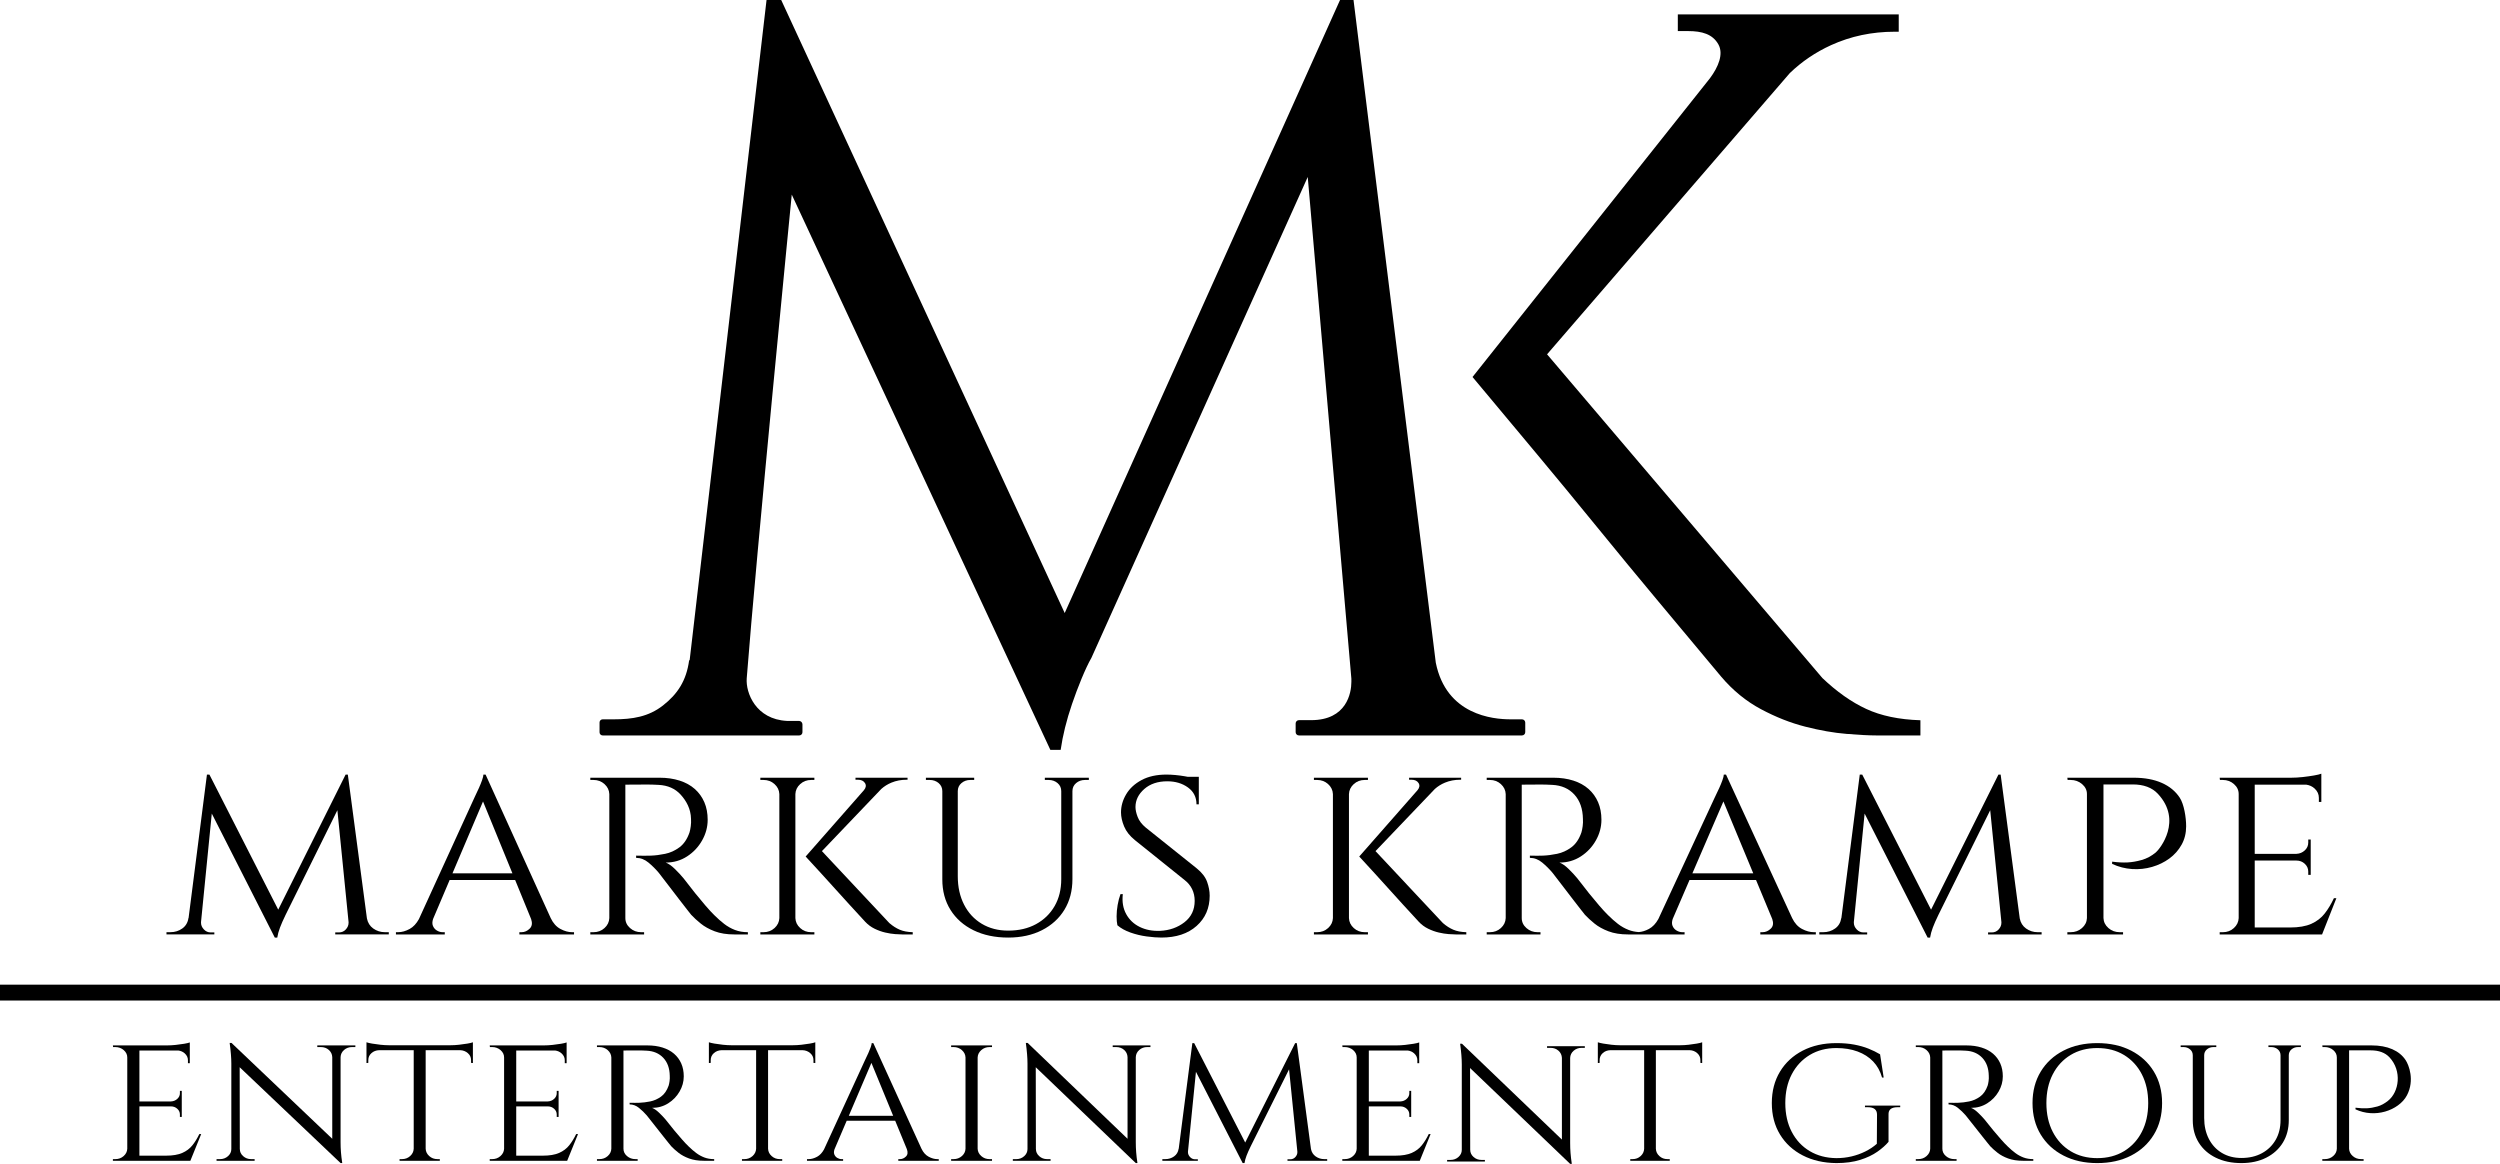
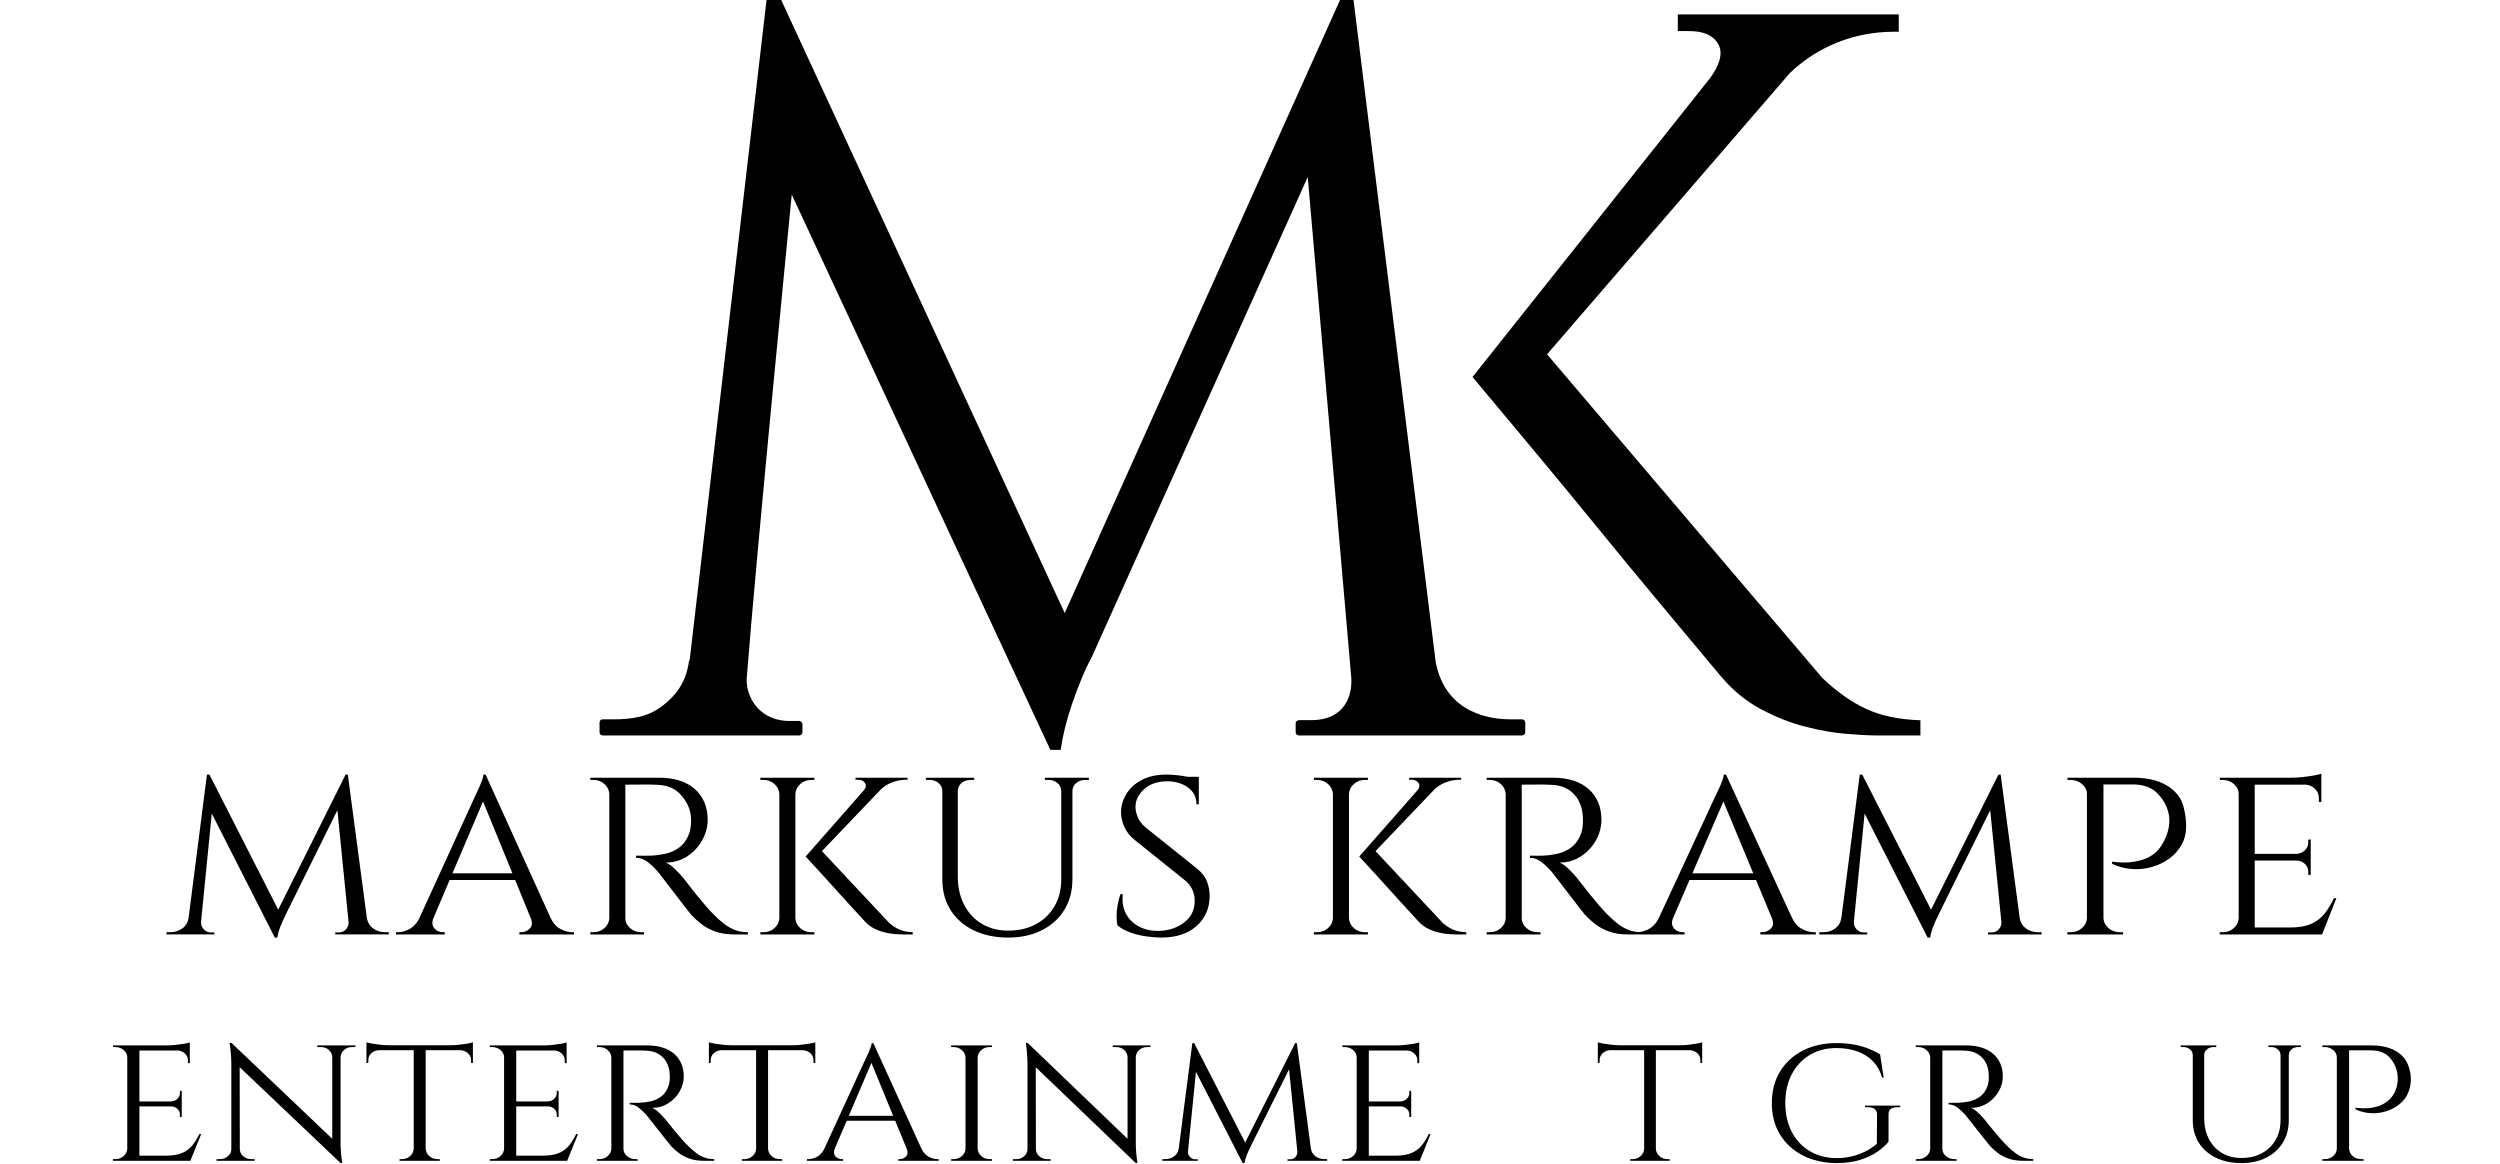
<svg xmlns="http://www.w3.org/2000/svg" version="1.1" x="0px" y="0px" viewBox="0 0 925.093 430.676" style="enable-background:new 0 0 925.093 430.676;" xml:space="preserve">
  <g id="Outline-White-sep-50ptKontur">
</g>
  <g id="Outline-Black-sep-250ptKontur">
</g>
  <g id="FM">
</g>
  <g id="Logo-Orange-neu">
    <g>
      <path d="M79.315,345.031h-1.37c-0.974,0-1.811-0.373-2.51-1.119c-0.701-0.745-1.05-1.559-1.05-2.443v-0.29l3.983-40.13    l23.315,45.888h0.913c0.183-1.161,0.516-2.389,1.004-3.688c0.486-1.297,1.187-2.885,2.1-4.763l19.139-38.679l4.142,41.407v0.255    c0,0.884-0.335,1.698-1.004,2.443c-0.671,0.746-1.523,1.119-2.557,1.119h-1.369v0.745h19.811v-0.829h-1.46    c-1.584,0-3.013-0.455-4.291-1.366c-1.242-0.886-2.015-2.129-2.337-3.719l-7.067-53.237h-0.822l-24.932,49.984l-25.464-49.984    h-0.913l-6.803,53.103h-0.045c-0.243,1.658-1.004,2.941-2.282,3.853c-1.278,0.911-2.739,1.366-4.382,1.366h-1.461v0.829h17.712    V345.031z" />
      <path d="M178.736,296.566l10.876,26.594h-22.177L178.736,296.566z M164.582,344.947h-0.809c-0.719,0-1.424-0.206-2.113-0.62    c-0.69-0.415-1.184-1.008-1.483-1.782c-0.27-0.694-0.233-1.529,0.078-2.491l6.124-14.41h24.249l5.912,14.456    c0.497,1.477,0.34,2.639-0.489,3.48c-0.9,0.912-1.919,1.367-3.057,1.367h-0.809v0.829h20.229v-0.829h-0.719    c-1.38,0-2.818-0.399-4.316-1.201c-1.499-0.8-2.697-2.139-3.596-4.018h-0.001l-24.095-53.103h-0.809    c0,0.442-0.166,1.133-0.495,2.071c-0.33,0.94-0.719,1.905-1.169,2.899c-0.449,0.994-1.004,2.183-1.663,3.563l-20.534,44.935    c-0.926,1.678-2.061,2.909-3.427,3.653c-1.469,0.802-2.892,1.201-4.27,1.201h-0.81v0.829h18.072V344.947z" />
      <path d="M238.342,344.947h-1.096c-1.583,0-2.953-0.509-4.108-1.532c-1.157-1.021-1.735-2.249-1.735-3.687v-49.376    c2.316-0.001,5.316-0.013,7.043-0.041c1.795-0.026,3.545,0.015,5.249,0.125c3.409,0.165,6.132,1.367,8.171,3.604    s3.774,5.233,3.836,8.988c0.059,0.884,0.029,1.782-0.092,2.692c-0.123,0.912-0.274,1.672-0.456,2.278    c-0.854,2.486-2.1,4.337-3.743,5.551c-1.644,1.216-3.41,2.017-5.296,2.403c-1.887,0.387-3.622,0.608-5.204,0.663    c-1.339,0.055-3.638,0.055-5.524,0v0.828c1.644,0,3.164,0.58,4.565,1.74c1.4,1.159,2.678,2.431,3.835,3.81    c0.121,0.167,0.577,0.761,1.369,1.782c0.791,1.023,1.735,2.251,2.83,3.686c1.096,1.437,2.206,2.887,3.333,4.349    c1.125,1.465,2.1,2.721,2.921,3.77c0.822,1.049,1.324,1.686,1.507,1.906c0.973,1.049,2.16,2.141,3.56,3.272    c1.4,1.133,3.119,2.085,5.159,2.858c2.038,0.775,4.458,1.16,7.258,1.16h5.022v-0.829c-1.767,0-3.364-0.275-4.794-0.828    c-1.431-0.551-2.754-1.297-3.972-2.237c-1.218-0.938-2.434-2.016-3.651-3.231c-0.913-0.883-2.009-2.071-3.287-3.562    c-1.278-1.491-2.542-3.01-3.789-4.557c-1.248-1.546-2.693-3.396-4.336-5.55c-0.914-1.105-1.979-2.25-3.196-3.438    c-1.218-1.187-2.343-1.974-3.378-2.361c2.922,0,5.554-0.759,7.897-2.278c2.343-1.519,4.2-3.492,5.569-5.923    c1.37-2.431,2.055-4.972,2.055-7.623c0-2.429-0.411-4.597-1.232-6.503c-0.823-1.905-1.995-3.534-3.516-4.888    c-1.522-1.352-3.393-2.388-5.615-3.106c-2.222-0.718-4.701-1.077-7.44-1.077h-25.622v0.828h1.187c1.582,0,2.936,0.511,4.063,1.533    c1.125,1.023,1.719,2.251,1.78,3.686v45.896c-0.061,1.438-0.655,2.666-1.78,3.687c-1.127,1.023-2.481,1.532-4.063,1.532h-1.187    v0.829h19.903V344.947z" />
      <path d="M309.123,329c1.856,2.071,3.62,4.018,5.296,5.841c1.672,1.822,3.574,3.892,5.706,6.213    c1.034,1.105,2.205,1.975,3.514,2.61c1.309,0.635,2.617,1.105,3.926,1.408c1.308,0.304,2.525,0.496,3.652,0.58    c1.125,0.082,1.993,0.124,2.602,0.124h3.926v-0.829c-1.887-0.054-3.485-0.358-4.793-0.911c-1.31-0.551-2.602-1.38-3.88-2.485    l-24.931-26.606l21.97-23.003c1.075-0.96,2.314-1.745,3.737-2.335c1.734-0.717,3.606-1.077,5.614-1.077h0.366v-0.745h-19.264    v0.745h0.913c1.217,0,2.084,0.414,2.602,1.243c0.511,0.819,0.377,1.694-0.391,2.622l-21.566,24.551    c2.129,2.32,4.031,4.39,5.706,6.213C305.501,324.981,307.266,326.928,309.123,329" />
      <path d="M286.605,343.415c-1.127,1.023-2.481,1.532-4.063,1.532h-1.187v0.829h19.995v-0.829h-1.187    c-1.584,0-2.937-0.509-4.063-1.532c-1.127-1.022-1.72-2.25-1.78-3.687v-45.896c0.06-1.435,0.653-2.663,1.78-3.686    c1.126-1.022,2.479-1.533,4.063-1.533h1.187v-0.828h-19.995v0.828h1.187c1.582,0,2.936,0.511,4.063,1.533    c1.125,1.023,1.719,2.251,1.781,3.686v45.896C288.324,341.165,287.73,342.393,286.605,343.415" />
      <path d="M351.726,336.704c2.025,3.231,4.87,5.745,8.539,7.539c3.666,1.794,7.935,2.693,12.807,2.693    c4.753,0,8.919-0.912,12.499-2.735c3.578-1.821,6.351-4.349,8.318-7.58c1.965-3.231,2.949-7,2.949-11.308v-32.558    c0-1.214,0.454-2.208,1.364-2.982c0.909-0.773,2.01-1.16,3.301-1.16h1.409v-0.828h-16.285v0.828h1.409c1.29,0,2.39,0.387,3.3,1.16    c0.91,0.774,1.365,1.768,1.365,2.982v32.558c0,3.811-0.823,7.139-2.465,9.983c-1.643,2.845-3.932,5.068-6.865,6.668    c-2.936,1.603-6.368,2.404-10.299,2.404c-3.698,0-6.954-0.842-9.771-2.527c-2.817-1.685-5.004-4.046-6.557-7.084    c-1.556-3.036-2.333-6.545-2.333-10.521v-31.481c0-1.214,0.454-2.208,1.364-2.982c0.909-0.773,2.009-1.16,3.301-1.16h1.408v-0.828    h-17.868v0.828h1.408c1.29,0,2.39,0.387,3.301,1.16c0.909,0.774,1.364,1.768,1.364,2.982v32.641    C348.689,329.704,349.701,333.473,351.726,336.704" />
      <path d="M414.62,330.863c-0.447,1.215-0.798,2.556-1.052,4.019c-0.256,1.464-0.383,2.857-0.383,4.183    c0,1.326,0.096,2.431,0.287,3.314c1.275,1.106,2.885,2.002,4.832,2.693c1.944,0.691,3.953,1.172,6.027,1.449    c2.071,0.276,3.875,0.415,5.406,0.415c5.483,0,9.834-1.436,13.057-4.309c3.219-2.871,4.832-6.599,4.832-11.184    c0-1.657-0.32-3.367-0.957-5.136c-0.639-1.767-1.915-3.424-3.827-4.971l-18.847-15.077c-1.467-1.215-2.472-2.527-3.013-3.935    c-0.543-1.409-0.813-2.638-0.813-3.687c0-2.539,1.084-4.764,3.253-6.669c2.167-1.905,5.005-2.858,8.513-2.858    c2.999,0,5.548,0.759,7.653,2.279c2.105,1.519,3.158,3.603,3.158,6.254h0.86v-10.189h-4.068c-0.374-0.07-0.746-0.139-1.144-0.208    c-1.117-0.193-2.266-0.344-3.446-0.455c-1.18-0.11-2.28-0.167-3.299-0.167c-3.635,0-6.713,0.677-9.232,2.03    c-2.52,1.354-4.417,3.107-5.692,5.26c-1.277,2.155-1.913,4.392-1.913,6.711c0,1.603,0.382,3.328,1.148,5.178    c0.765,1.851,2.105,3.549,4.018,5.095l18.368,14.746c1.211,0.94,2.136,2.058,2.773,3.356c0.637,1.298,0.956,2.747,0.956,4.349    c0,3.313-1.259,5.952-3.777,7.911c-2.521,1.962-5.534,3.024-9.04,3.19c-2.808,0.111-5.31-0.373-7.51-1.449    c-2.201-1.078-3.875-2.665-5.023-4.764c-1.148-2.098-1.564-4.557-1.244-7.374H414.62z" />
      <path d="M513.968,329c1.855,2.071,3.62,4.018,5.295,5.841c1.673,1.822,3.575,3.892,5.705,6.213    c1.034,1.105,2.206,1.975,3.516,2.61c1.308,0.635,2.616,1.105,3.926,1.408c1.308,0.304,2.524,0.496,3.652,0.58    c1.125,0.082,1.992,0.124,2.601,0.124h3.926v-0.829c-1.887-0.054-3.484-0.358-4.793-0.911c-1.309-0.551-2.601-1.38-3.88-2.485    l-24.93-26.606l21.97-23.004c1.074-0.959,2.314-1.745,3.736-2.334c1.735-0.717,3.606-1.077,5.615-1.077h0.365v-0.745h-19.264    v0.745h0.913c1.217,0,2.084,0.414,2.603,1.243c0.511,0.82,0.377,1.696-0.395,2.626l-21.562,24.547    c2.129,2.32,4.031,4.39,5.705,6.213C510.346,324.981,512.11,326.928,513.968,329" />
      <path d="M491.449,343.415c-1.127,1.023-2.481,1.532-4.062,1.532h-1.187v0.829h19.994v-0.829h-1.187    c-1.583,0-2.937-0.509-4.063-1.532c-1.127-1.022-1.72-2.25-1.78-3.687v-45.896c0.06-1.435,0.653-2.663,1.78-3.686    c1.126-1.022,2.48-1.533,4.063-1.533h1.187v-0.828h-19.994v0.828h1.187c1.581,0,2.935,0.511,4.062,1.533    c1.126,1.023,1.719,2.251,1.781,3.686v45.896C493.168,341.165,492.576,342.393,491.449,343.415" />
      <path d="M626.25,323.16l11.476-26.594l11.044,26.594H626.25z M652.205,344.947h-0.822v0.829h20.542v-0.829h-0.73    c-1.401,0-2.862-0.399-4.383-1.201c-1.522-0.8-2.739-2.139-3.651-4.018h-0.002l-24.467-53.103h-0.822    c0,0.442-0.168,1.133-0.502,2.071c-0.335,0.94-0.73,1.905-1.187,2.899c-0.456,0.994-1.019,2.183-1.689,3.563l-20.847,44.928    c-0.94,1.682-2.095,2.915-3.483,3.66c-1.283,0.69-2.529,1.063-3.744,1.159c-1.352-0.089-2.603-0.346-3.742-0.786    c-1.43-0.551-2.754-1.297-3.971-2.237c-1.218-0.938-2.435-2.016-3.651-3.231c-0.914-0.883-2.009-2.071-3.288-3.562    c-1.278-1.491-2.542-3.01-3.788-4.557c-1.249-1.546-2.693-3.396-4.338-5.55c-0.912-1.105-1.977-2.25-3.195-3.438    c-1.218-1.187-2.344-1.974-3.378-2.361c2.922,0,5.554-0.759,7.898-2.278c2.342-1.519,4.2-3.492,5.569-5.923    c1.37-2.431,2.054-4.972,2.054-7.623c0-2.429-0.411-4.597-1.232-6.503c-0.822-1.905-1.995-3.534-3.516-4.888    c-1.521-1.352-3.393-2.388-5.614-3.106c-2.223-0.718-4.703-1.077-7.441-1.077h-24.65v0.828h1.187c1.581,0,2.935,0.511,4.062,1.533    c1.126,1.023,1.719,2.251,1.781,3.686v45.896c-0.062,1.438-0.655,2.666-1.781,3.687c-1.127,1.023-2.481,1.532-4.062,1.532h-1.187    v0.829h19.902v-0.829h-1.095c-1.583,0-2.953-0.509-4.109-1.532c-1.157-1.021-1.734-2.249-1.734-3.687v-49.376    c2.315-0.001,4.345-0.013,6.072-0.041c1.794-0.026,3.544,0.015,5.249,0.125c3.407,0.165,6.131,1.367,8.171,3.604    c2.039,2.237,3.088,5.233,3.15,8.988c0.06,0.884,0.03,1.782-0.092,2.692c-0.123,0.912-0.274,1.672-0.456,2.278    c-0.853,2.486-2.099,4.337-3.744,5.551c-1.643,1.216-3.408,2.017-5.295,2.403c-1.887,0.387-3.622,0.608-5.204,0.663    c-1.339,0.055-2.952,0.055-4.839,0v0.828c1.643,0,3.165,0.58,4.565,1.74c1.4,1.159,2.679,2.431,3.835,3.81    c0.122,0.167,0.578,0.761,1.369,1.782c0.79,1.023,1.735,2.251,2.831,3.686c1.095,1.437,2.205,2.887,3.332,4.349    c1.126,1.465,2.1,2.721,2.922,3.77c0.822,1.049,1.324,1.686,1.506,1.906c0.973,1.049,2.159,2.141,3.561,3.272    c1.399,1.133,3.118,2.085,5.158,2.858c2.038,0.775,4.458,1.16,7.258,1.16h20.907v-0.829h-0.822c-0.731,0-1.448-0.206-2.146-0.62    c-0.7-0.415-1.203-1.008-1.506-1.782c-0.275-0.695-0.237-1.531,0.081-2.496l6.216-14.405h24.624l6.001,14.449    c0.508,1.48,0.349,2.645-0.494,3.487C654.396,344.492,653.36,344.947,652.205,344.947" />
      <path d="M688.181,286.625l-6.803,53.103h-0.044c-0.245,1.658-1.005,2.941-2.283,3.852c-1.278,0.912-2.738,1.367-4.383,1.367h-1.46    v0.829h17.712v-0.745h-1.37c-0.973,0-1.812-0.373-2.51-1.119c-0.7-0.745-1.05-1.56-1.05-2.444v-0.289l3.983-40.13l23.315,45.887    h0.914c0.182-1.16,0.515-2.388,1.003-3.687c0.487-1.297,1.188-2.885,2.1-4.763l19.14-38.679l4.142,41.407v0.254    c0,0.884-0.336,1.699-1.005,2.444c-0.671,0.746-1.522,1.119-2.557,1.119h-1.369v0.745h19.812v-0.829h-1.461    c-1.583,0-3.013-0.455-4.291-1.367c-1.241-0.884-2.014-2.126-2.336-3.714l-7.067-53.241h-0.823l-24.932,49.984l-25.464-49.984    H688.181z" />
      <path d="M785.61,344.947h-1.223c-1.633,0-3.029-0.509-4.19-1.532c-1.162-1.021-1.773-2.249-1.835-3.687V290.27h10.825    c4.015,0,7.142,1.142,9.319,3.48c9.176,9.852,0.799,20.371-0.8,21.697c-1.601,1.325-3.328,2.251-5.178,2.776    c-1.851,0.525-3.609,0.828-5.271,0.91c-1.664,0.084-3.562-0.012-5.695-0.289v0.828c2.385,1.105,4.848,1.739,7.389,1.906    c2.542,0.165,5.004-0.097,7.39-0.787c2.384-0.69,4.518-1.726,6.401-3.107c1.882-1.379,3.388-3.079,4.518-5.096    c1.129-2.014,1.694-4.292,1.694-6.833c0-3.315-0.785-8.153-2.353-10.556c-1.569-2.402-3.797-4.238-6.683-5.509    c-2.887-1.27-6.339-1.905-10.355-1.905h-24.568l0.094,0.828h1.13c1.63,0,3.043,0.511,4.235,1.533    c1.192,1.023,1.789,2.251,1.789,3.686v45.896c-0.064,1.438-0.675,2.666-1.836,3.687c-1.162,1.023-2.558,1.532-4.188,1.532h-1.224    v0.829h20.615V344.947z" />
      <path d="M864.551,332.355h-0.913c-0.974,2.099-2.1,3.976-3.379,5.633c-1.277,1.657-2.936,2.941-4.975,3.853    c-2.04,0.911-4.672,1.366-7.897,1.366h-13.055v-24.77h15.428c1.218,0,2.252,0.401,3.105,1.201    c0.851,0.802,1.277,1.754,1.277,2.859v1.243h0.914v-13.09h-0.914v1.159c0,1.106-0.426,2.059-1.277,2.859    c-0.853,0.801-1.887,1.229-3.105,1.284h-15.428v-25.6h19.059c1.209,0.171,2.257,0.641,3.126,1.451    c1.034,0.966,1.551,2.112,1.551,3.437v1.492h0.914v-10.439c-0.548,0.222-1.461,0.443-2.739,0.663    c-1.279,0.221-2.664,0.414-4.154,0.58c-1.493,0.165-2.908,0.249-4.246,0.249h-26.476l0.091,0.828h1.096    c1.581,0,2.951,0.511,4.108,1.533c1.156,1.023,1.735,2.251,1.735,3.686v45.896c-0.062,1.437-0.655,2.665-1.781,3.687    c-1.127,1.023-2.481,1.532-4.062,1.532h-1.187v0.829h37.888L864.551,332.355z" />
      <path d="M223.003,272.14h72.745c0.657,0,1.189-0.532,1.189-1.189v-2.896c0-0.713-0.577-1.29-1.29-1.29h-4.438    c-11.528-0.587-15.31-10.367-14.894-15.775c3.451-44.806,16.663-178.979,16.663-178.979l95.69,205.468h3.818    c0.764-5.339,2.16-10.989,4.201-16.965c2.033-5.967,4.963-13.273,7.169-17.07L483.91,65.491l16.149,185.659v1.171    c0,4.067-1.702,14.162-14.894,14.162h-4.514c-0.671,0-1.214,0.544-1.214,1.214v3.229c0,0.67,0.543,1.214,1.214,1.214h82.535    c0.671,0,1.214-0.544,1.214-1.214v-3.534c0-0.671-0.543-1.214-1.214-1.214h-4.203c-6.623,0-23.789-1.615-27.687-20.947L500.852,0    h-4.99L393.979,226.845L289.074,0h-5.423l-28.455,244.314h-0.186c-1.019,7.627-4.327,12.533-9.672,16.727    c-5.347,4.194-11.331,5.137-18.203,5.137h-4.132c-0.633,0-1.147,0.513-1.147,1.146v3.669    C221.856,271.627,222.37,272.14,223.003,272.14" />
      <path d="M544.89,139.501c8.908,10.672,16.862,20.199,23.866,28.586c7,8.382,14.381,17.34,22.15,26.872    c7.762,9.527,15.143,18.484,22.15,26.872c6.997,8.382,14.951,17.909,23.866,28.586c4.326,5.085,9.225,9.083,14.702,12.006    c5.472,2.922,10.944,5.085,16.421,6.478c5.472,1.398,10.56,2.284,15.275,2.669c4.707,0.38,8.334,0.57,10.884,0.57h16.421v-5.62    c-7.895-0.248-14.577-1.646-20.05-4.188c-5.476-2.538-10.884-6.352-16.229-11.437L572.472,131.107l89.84-104.074    c4.409-4.246,9.496-7.702,15.279-10.339c7.256-3.297,15.085-4.954,23.485-4.954h1.528V5.338h-81.749v6.163h3.819    c5.089,0,9.07,1.102,11.199,4.936c1.957,3.522,0.023,8.287-3.13,12.523L544.89,139.501z" />
      <path d="M71.201,423.795c-0.967,1.22-2.222,2.166-3.764,2.837c-1.543,0.67-3.535,1.005-5.975,1.005h-9.877v-18.234h11.673    c0.92,0,1.703,0.296,2.348,0.885c0.645,0.59,0.967,1.291,0.967,2.104v0.914h0.691v-9.635h-0.691v0.855    c0,0.813-0.322,1.514-0.967,2.102c-0.645,0.591-1.428,0.906-2.348,0.946H51.586V388.73h14.42c0.915,0.126,1.708,0.472,2.364,1.068    c0.783,0.712,1.175,1.554,1.175,2.53v1.099h0.69v-7.685c-0.415,0.163-1.105,0.326-2.072,0.489    c-0.967,0.162-2.015,0.304-3.143,0.426c-1.129,0.122-2.2,0.182-3.212,0.182H41.777l0.07,0.611h0.828    c1.197,0,2.233,0.377,3.108,1.128c0.875,0.753,1.313,1.657,1.313,2.714v33.784c-0.047,1.058-0.496,1.961-1.347,2.714    c-0.852,0.753-1.877,1.128-3.074,1.128h-0.898v0.61h28.665l4.007-9.879h-0.691C73.02,421.195,72.169,422.576,71.201,423.795" />
      <path d="M117.408,387.45h1.3c1.185,0,2.177,0.357,2.975,1.067c0.798,0.712,1.22,1.596,1.266,2.654v30.221L85.67,385.926h-0.685    c0.411,3.009,0.616,5.55,0.616,7.623v31.65c0,1.016-0.41,1.891-1.231,2.622c-0.821,0.732-1.802,1.097-2.941,1.097h-1.3v0.61H94.22    v-0.61h-1.3c-1.14,0-2.12-0.365-2.941-1.097c-0.821-0.731-1.231-1.606-1.231-2.622H88.74l-0.051-30.282l37.338,35.466h0.616    c-0.229-1.505-0.389-2.856-0.479-4.056c-0.092-1.199-0.137-2.449-0.137-3.75v-31.406c0.045-1.058,0.479-1.942,1.3-2.654    c0.82-0.71,1.801-1.067,2.941-1.067h1.231v-0.61h-14.091V387.45z" />
      <path d="M210.64,423.795c-0.967,1.22-2.222,2.166-3.764,2.837c-1.544,0.67-3.535,1.005-5.975,1.005h-9.877v-18.234h11.673    c0.92,0,1.703,0.296,2.348,0.885c0.645,0.59,0.967,1.291,0.967,2.104v0.914h0.691v-9.635h-0.691v0.855    c0,0.813-0.322,1.514-0.967,2.102c-0.645,0.591-1.428,0.906-2.348,0.946h-11.673V388.73h14.42    c0.915,0.126,1.708,0.472,2.364,1.068c0.782,0.712,1.175,1.554,1.175,2.53v1.099h0.69v-7.685    c-0.415,0.163-1.105,0.326-2.072,0.489c-0.967,0.162-2.015,0.304-3.143,0.426c-1.129,0.122-2.2,0.182-3.212,0.182h-20.031    l0.07,0.611h0.828c1.197,0,2.233,0.377,3.108,1.128c0.875,0.753,1.313,1.657,1.313,2.714v33.784    c-0.047,1.058-0.496,1.961-1.347,2.714c-0.852,0.753-1.877,1.128-3.074,1.128h-0.898v0.61h28.665l4.007-9.879h-0.691    C212.458,421.195,211.607,422.576,210.64,423.795" />
      <path d="M257.644,426.661c-0.921-0.69-1.842-1.484-2.763-2.378c-0.691-0.65-1.52-1.525-2.486-2.622    c-0.967-1.097-1.923-2.215-2.867-3.354c-0.944-1.138-2.038-2.501-3.281-4.086c-0.69-0.813-1.497-1.656-2.417-2.531    c-0.922-0.874-1.773-1.453-2.556-1.738c2.21,0,4.202-0.559,5.975-1.678c1.772-1.116,3.177-2.57,4.213-4.359    c1.036-1.789,1.554-3.66,1.554-5.611c0-1.788-0.31-3.384-0.932-4.787c-0.622-1.403-1.509-2.601-2.659-3.598    c-1.152-0.995-2.568-1.758-4.248-2.287c-1.682-0.528-3.558-0.793-5.63-0.793h-18.649v0.61h0.897c1.198,0,2.222,0.377,3.074,1.128    c0.852,0.754,1.301,1.657,1.347,2.714v33.784c-0.046,1.059-0.495,1.962-1.347,2.714c-0.852,0.754-1.876,1.128-3.074,1.128h-0.897    v0.61h15.058v-0.61h-0.829c-1.198,0-2.234-0.374-3.109-1.128c-0.875-0.752-1.312-1.655-1.312-2.714v-36.346    c1.752,0,3.287-0.009,4.593-0.029c1.358-0.021,2.682,0.01,3.972,0.091c2.578,0.122,4.639,1.006,6.182,2.653    c1.542,1.646,2.337,3.852,2.383,6.617c0.045,0.65,0.022,1.31-0.069,1.981c-0.093,0.671-0.207,1.23-0.345,1.677    c-0.646,1.83-1.589,3.192-2.832,4.086c-1.244,0.895-2.58,1.485-4.007,1.769c-1.428,0.284-2.74,0.447-3.937,0.487    c-1.013,0.041-2.234,0.041-3.66,0v0.61c1.242,0,2.393,0.428,3.453,1.281c1.059,0.854,2.025,1.79,2.901,2.806    c0.092,0.121,0.437,0.559,1.036,1.31c0.598,0.753,1.313,1.657,2.141,2.714c0.829,1.057,1.669,2.125,2.521,3.201    c0.852,1.078,1.589,2.003,2.211,2.775c0.621,0.773,1.002,1.241,1.14,1.403c0.736,0.773,1.634,1.576,2.693,2.408    c1.059,0.835,2.36,1.536,3.903,2.104c1.542,0.57,3.373,0.854,5.491,0.854h3.799v-0.61c-1.336,0-2.545-0.203-3.626-0.609    C259.566,427.902,258.565,427.354,257.644,426.661" />
      <path d="M297,388.609c1.088,0.041,2.029,0.407,2.823,1.097c0.793,0.693,1.19,1.546,1.19,2.562v1.036l0.68,0.061v-7.683    c-0.408,0.163-1.088,0.325-2.04,0.487c-0.952,0.163-1.984,0.305-3.095,0.428c-1.112,0.121-2.165,0.182-3.162,0.182h-22.785    c-0.952,0-1.996-0.061-3.129-0.182c-1.133-0.123-2.165-0.265-3.094-0.428c-0.93-0.162-1.621-0.324-2.074-0.487v7.683l0.68-0.061    v-1.036c0-1.016,0.384-1.869,1.156-2.562c0.771-0.69,1.722-1.056,2.856-1.097h12.787v36.467c-0.046,1.058-0.488,1.962-1.326,2.714    c-0.84,0.753-1.848,1.128-3.027,1.128h-0.884v0.61h14.895v-0.61h-0.885c-1.179,0-2.188-0.375-3.026-1.128    c-0.839-0.752-1.281-1.656-1.326-2.714v-36.467H297z" />
      <path d="M169.853,386.596c-1.111,0.122-2.165,0.182-3.162,0.182h-22.785c-0.952,0-1.995-0.06-3.129-0.182    c-1.133-0.123-2.165-0.265-3.094-0.428c-0.93-0.161-1.621-0.324-2.074-0.487v7.683l0.68-0.06v-1.037    c0-1.016,0.385-1.869,1.156-2.562c0.771-0.69,1.723-1.056,2.857-1.097h12.786v36.467c-0.046,1.059-0.488,1.962-1.326,2.714    c-0.84,0.754-1.848,1.128-3.027,1.128h-0.884v0.61h14.895v-0.61h-0.885c-1.179,0-2.188-0.374-3.026-1.128    c-0.839-0.752-1.281-1.655-1.326-2.714v-36.467h12.786c1.088,0.041,2.029,0.407,2.823,1.097c0.793,0.693,1.19,1.546,1.19,2.562    v1.037l0.68,0.06v-7.683c-0.408,0.163-1.088,0.326-2.04,0.487C171.996,386.331,170.964,386.473,169.853,386.596" />
      <path d="M314.093,412.88l8.36-19.575l8.046,19.575H314.093z M343.644,428.034c-1.109-0.589-1.996-1.575-2.661-2.958h-0.001    l-17.825-39.089h-0.599c0,0.325-0.122,0.833-0.365,1.523c-0.245,0.693-0.533,1.404-0.865,2.135    c-0.333,0.732-0.743,1.607-1.231,2.623l-15.19,33.075c-0.684,1.235-1.525,2.142-2.536,2.691c-1.087,0.589-2.14,0.884-3.159,0.884    h-0.599v0.61h13.369v-0.61h-0.598c-0.533,0-1.054-0.153-1.563-0.458c-0.511-0.304-0.876-0.74-1.098-1.31    c-0.2-0.511-0.172-1.128,0.059-1.837l4.529-10.603h17.94l4.323,10.515c0.418,1.145,0.325,2.046-0.311,2.688    c-0.665,0.67-1.42,1.005-2.262,1.005h-0.598v0.61h14.966v-0.61h-0.532C345.816,428.918,344.752,428.623,343.644,428.034" />
      <path d="M351.956,387.45h0.898c1.197,0,2.221,0.377,3.074,1.128c0.851,0.754,1.3,1.657,1.346,2.714v33.784    c-0.046,1.059-0.495,1.962-1.346,2.714c-0.853,0.754-1.877,1.128-3.074,1.128h-0.898v0.61h15.127v-0.61h-0.898    c-1.198,0-2.222-0.374-3.074-1.128c-0.852-0.752-1.301-1.655-1.347-2.714v-33.784c0.046-1.057,0.495-1.96,1.347-2.714    c0.852-0.751,1.876-1.128,3.074-1.128h0.898v-0.61h-15.127V387.45z" />
      <path d="M411.74,387.45h1.288c1.175,0,2.159,0.357,2.95,1.067c0.79,0.712,1.209,1.596,1.254,2.654v30.221l-36.956-35.466h-0.678    c0.407,3.009,0.61,5.55,0.61,7.623v31.65c0,1.016-0.406,1.891-1.22,2.622c-0.814,0.732-1.786,1.097-2.916,1.097h-1.288v0.61    h13.968v-0.61h-1.288c-1.13,0-2.102-0.365-2.916-1.097c-0.813-0.731-1.22-1.606-1.22-2.622h-0.008l-0.051-30.282l37.014,35.466    h0.611c-0.227-1.505-0.384-2.856-0.474-4.056c-0.092-1.199-0.137-2.449-0.137-3.75v-31.406c0.045-1.058,0.475-1.942,1.289-2.654    c0.814-0.71,1.785-1.067,2.916-1.067h1.221v-0.61H411.74V387.45z" />
      <path d="M486.841,427.913c-0.92-0.652-1.494-1.569-1.733-2.739l-5.24-39.187h-0.609l-18.487,36.793l-18.881-36.793h-0.677    l-5.045,39.089h-0.032c-0.181,1.22-0.746,2.166-1.693,2.837c-0.947,0.671-2.031,1.005-3.25,1.005h-1.082v0.61h13.133v-0.549    h-1.016c-0.722,0-1.342-0.274-1.862-0.823c-0.519-0.548-0.778-1.148-0.778-1.799v-0.211l2.954-29.541l17.288,33.778h0.676    c0.136-0.855,0.383-1.759,0.745-2.714c0.361-0.955,0.88-2.125,1.557-3.507l14.192-28.472l3.071,30.481v0.186    c0,0.651-0.249,1.251-0.744,1.799c-0.498,0.549-1.13,0.823-1.896,0.823h-1.016v0.549h14.691v-0.61h-1.084    C488.849,428.918,487.789,428.584,486.841,427.913" />
      <path d="M526.132,423.795c-0.968,1.22-2.223,2.166-3.765,2.837c-1.544,0.67-3.534,1.005-5.975,1.005h-9.877v-18.234h11.674    c0.92,0,1.702,0.296,2.348,0.885c0.644,0.59,0.966,1.291,0.966,2.104v0.914h0.692v-9.635h-0.692v0.855    c0,0.813-0.322,1.514-0.966,2.102c-0.646,0.591-1.428,0.906-2.348,0.946h-11.674V388.73h14.42    c0.915,0.126,1.708,0.472,2.365,1.068c0.782,0.712,1.174,1.554,1.174,2.53v1.099h0.69v-7.685    c-0.414,0.163-1.105,0.326-2.071,0.489c-0.967,0.162-2.015,0.304-3.143,0.426c-1.13,0.122-2.2,0.182-3.212,0.182h-20.031    l0.069,0.611h0.829c1.197,0,2.233,0.377,3.108,1.128c0.874,0.753,1.312,1.657,1.312,2.714v33.784    c-0.046,1.058-0.495,1.961-1.347,2.714c-0.852,0.753-1.876,1.128-3.073,1.128h-0.898v0.61h28.665l4.006-9.879h-0.69    C527.95,421.195,527.099,422.576,526.132,423.795" />
-       <path d="M572.466,387.743h1.289c1.175,0,2.16,0.357,2.952,1.067c0.79,0.712,1.209,1.596,1.254,2.654v30.221l-36.979-35.466h-0.678    c0.408,3.009,0.611,5.55,0.611,7.623v31.65c0,1.016-0.407,1.891-1.221,2.622c-0.814,0.732-1.788,1.097-2.918,1.097h-1.289v0.61    h13.978v-0.61h-1.29c-1.131,0-2.103-0.365-2.917-1.097c-0.814-0.731-1.222-1.606-1.222-2.622h-0.007l-0.051-30.283l37.037,35.467    h0.61c-0.226-1.505-0.384-2.856-0.474-4.056c-0.091-1.199-0.136-2.449-0.136-3.75v-31.406c0.045-1.058,0.475-1.942,1.289-2.654    c0.815-0.71,1.787-1.067,2.918-1.067h1.222v-0.61h-13.978V387.743z" />
      <path d="M624.841,386.596c-1.09,0.122-2.125,0.182-3.102,0.182h-22.345c-0.933,0-1.956-0.06-3.068-0.182    c-1.111-0.123-2.123-0.265-3.035-0.428c-0.911-0.161-1.59-0.324-2.034-0.487v7.683l0.667-0.06v-1.037    c0-1.016,0.378-1.869,1.134-2.562c0.756-0.69,1.689-1.056,2.802-1.097h12.539v36.467c-0.044,1.059-0.478,1.962-1.301,2.714    c-0.823,0.754-1.812,1.128-2.967,1.128h-0.868v0.61h14.607v-0.61h-0.867c-1.157,0-2.146-0.374-2.968-1.128    c-0.823-0.752-1.257-1.655-1.3-2.714v-36.467h12.539c1.067,0.041,1.99,0.407,2.768,1.097c0.777,0.693,1.167,1.546,1.167,2.562    v1.037l0.668,0.06v-7.683c-0.401,0.163-1.068,0.326-2.001,0.487C626.941,386.331,625.929,386.473,624.841,386.596" />
      <path d="M690.108,409.708h1.065c2.262,0,3.394,0.915,3.394,2.745l-0.067,10.794c-1.242,1.097-2.662,2.043-4.259,2.835    c-1.597,0.793-3.295,1.403-5.091,1.83c-1.797,0.427-3.672,0.64-5.624,0.64c-3.726-0.04-7.01-0.905-9.848-2.591    c-2.84-1.687-5.058-4.056-6.655-7.106c-1.597-3.048-2.395-6.605-2.395-10.671c0-4.066,0.798-7.623,2.395-10.672    c1.597-3.049,3.815-5.428,6.655-7.135c2.838-1.708,6.122-2.562,9.848-2.562c2.929,0,5.546,0.428,7.854,1.281    c2.306,0.854,4.225,2.084,5.756,3.69c1.53,1.606,2.628,3.588,3.294,5.946h0.599l-1.331-8.6c-1.287-0.771-2.718-1.472-4.292-2.102    c-1.575-0.631-3.339-1.129-5.291-1.496c-1.952-0.365-4.148-0.548-6.589-0.548c-4.702,0-8.85,0.926-12.444,2.775    c-3.593,1.851-6.399,4.442-8.418,7.775c-2.019,3.334-3.027,7.217-3.027,11.648c0,4.432,1.008,8.304,3.027,11.617    c2.019,3.314,4.825,5.895,8.418,7.744c3.594,1.851,7.742,2.796,12.444,2.837c3.372,0,6.311-0.397,8.818-1.19    c2.506-0.792,4.625-1.799,6.356-3.018c1.73-1.22,3.104-2.44,4.126-3.659v-10.062c-0.089-1.83,1.02-2.745,3.328-2.745h0.997v-0.609    h-13.043V409.708z" />
      <path d="M745.755,426.661c-0.924-0.69-1.847-1.484-2.769-2.378c-0.693-0.65-1.524-1.525-2.493-2.622    c-0.97-1.097-1.928-2.215-2.873-3.354c-0.947-1.138-2.043-2.501-3.29-4.086c-0.692-0.813-1.5-1.656-2.423-2.531    c-0.924-0.874-1.778-1.453-2.562-1.738c2.216,0,4.211-0.559,5.99-1.678c1.775-1.116,3.185-2.57,4.224-4.359    c1.037-1.789,1.557-3.66,1.557-5.611c0-1.788-0.311-3.384-0.934-4.787c-0.623-1.403-1.513-2.601-2.667-3.598    c-1.154-0.995-2.573-1.758-4.257-2.287c-1.686-0.528-3.567-0.793-5.644-0.793h-18.695v0.61h0.9c1.2,0,2.227,0.377,3.081,1.128    c0.854,0.754,1.304,1.657,1.35,2.714v33.784c-0.046,1.059-0.496,1.962-1.35,2.714c-0.854,0.754-1.881,1.128-3.081,1.128h-0.9v0.61    h15.094v-0.61h-0.831c-1.2,0-2.239-0.374-3.116-1.128c-0.877-0.752-1.315-1.655-1.315-2.714v-36.346    c1.756,0,3.296-0.009,4.605-0.029c1.361-0.021,2.688,0.01,3.981,0.091c2.585,0.122,4.65,1.006,6.198,2.653    c1.546,1.646,2.341,3.852,2.388,6.617c0.045,0.65,0.023,1.31-0.069,1.981c-0.093,0.671-0.208,1.23-0.347,1.677    c-0.646,1.83-1.592,3.192-2.839,4.086c-1.246,0.895-2.585,1.485-4.016,1.769c-1.431,0.284-2.746,0.447-3.946,0.487    c-1.016,0.041-2.24,0.041-3.67,0v0.61c1.246,0,2.4,0.428,3.462,1.281c1.061,0.854,2.031,1.79,2.908,2.806    c0.092,0.121,0.438,0.559,1.039,1.31c0.599,0.753,1.315,1.657,2.146,2.714c0.831,1.057,1.672,2.125,2.528,3.201    c0.854,1.078,1.593,2.003,2.216,2.775c0.623,0.773,1.003,1.241,1.142,1.403c0.738,0.773,1.638,1.576,2.7,2.408    c1.062,0.835,2.366,1.536,3.913,2.104c1.545,0.57,3.38,0.854,5.504,0.854h3.808v-0.61c-1.339,0-2.551-0.203-3.634-0.609    C747.683,427.902,746.678,427.354,745.755,426.661" />
-       <path d="M792.55,418.855c-1.578,3.05-3.779,5.428-6.601,7.136c-2.824,1.707-6.125,2.561-9.902,2.561    c-3.735,0-7.013-0.854-9.836-2.561c-2.823-1.708-5.024-4.086-6.601-7.136c-1.578-3.048-2.367-6.605-2.367-10.671    c0-4.066,0.789-7.623,2.367-10.672c1.577-3.049,3.778-5.428,6.601-7.135c2.823-1.708,6.101-2.562,9.836-2.562    c3.777,0,7.078,0.854,9.902,2.562c2.822,1.707,5.023,4.086,6.601,7.135c1.577,3.049,2.367,6.606,2.367,10.672    C794.917,412.25,794.127,415.807,792.55,418.855 M788.582,388.761c-3.601-1.849-7.779-2.775-12.535-2.775    c-4.713,0-8.868,0.926-12.469,2.775c-3.602,1.851-6.413,4.442-8.435,7.775c-2.024,3.334-3.034,7.217-3.034,11.648    c0,4.432,1.01,8.314,3.034,11.647c2.022,3.334,4.833,5.927,8.435,7.776c3.601,1.851,7.756,2.775,12.469,2.775    c4.756,0,8.934-0.924,12.535-2.775c3.601-1.849,6.412-4.442,8.435-7.776c2.023-3.333,3.034-7.215,3.034-11.647    c0-4.431-1.011-8.314-3.034-11.648C794.994,393.203,792.183,390.612,788.582,388.761" />
      <path d="M839.402,387.45h1.039c0.953,0,1.764,0.285,2.436,0.854c0.671,0.57,1.007,1.302,1.007,2.196v23.966    c0,2.805-0.607,5.255-1.819,7.348c-1.213,2.095-2.901,3.73-5.066,4.909c-2.166,1.18-4.699,1.769-7.599,1.769    c-2.728,0-5.132-0.619-7.21-1.86c-2.079-1.24-3.692-2.978-4.839-5.215c-1.148-2.234-1.721-4.817-1.721-7.745V390.5    c0-0.894,0.334-1.626,1.006-2.196c0.671-0.569,1.482-0.854,2.436-0.854h1.039v-0.61h-13.185v0.61h1.039    c0.952,0,1.764,0.285,2.436,0.854c0.67,0.57,1.007,1.302,1.007,2.196v24.027c0,3.171,0.747,5.946,2.24,8.324    c1.495,2.378,3.594,4.228,6.301,5.549c2.705,1.321,5.856,1.983,9.451,1.983c3.507,0,6.581-0.671,9.223-2.014    c2.64-1.341,4.686-3.201,6.138-5.579c1.45-2.378,2.175-5.153,2.175-8.324V390.5c0-0.894,0.336-1.626,1.007-2.196    c0.671-0.569,1.483-0.854,2.436-0.854h1.039v-0.61h-12.016V387.45z" />
      <path d="M885.227,388.243c-2.139-0.936-4.698-1.403-7.674-1.403h-18.21l0.07,0.61h0.837c1.209,0,2.255,0.377,3.14,1.128    c0.883,0.753,1.325,1.657,1.325,2.714v33.784c-0.046,1.058-0.5,1.962-1.361,2.714c-0.86,0.753-1.895,1.128-3.104,1.128h-0.907    v0.61h15.279v-0.61h-0.907c-1.209,0-2.244-0.375-3.104-1.128c-0.861-0.752-1.316-1.656-1.361-2.714V388.67h8.024    c2.975,0,5.294,0.839,6.907,2.561c4.711,5.027,3.634,12.855-0.593,16.157c-1.211,0.946-2.467,1.657-3.838,2.043    c-1.372,0.387-2.675,0.61-3.906,0.671c-1.234,0.061-2.641-0.009-4.222-0.213v0.61c1.767,0.813,3.594,1.281,5.477,1.402    c1.884,0.122,3.709-0.07,5.477-0.579c1.767-0.508,3.349-1.27,4.745-2.287c1.395-1.016,2.56-2.239,3.348-3.751    c2.919-5.601,0.674-11.218-0.488-12.986C889.018,390.529,887.366,389.179,885.227,388.243" />
    </g>
-     <rect y="364.362" width="925.093" height="5.871" />
  </g>
</svg>